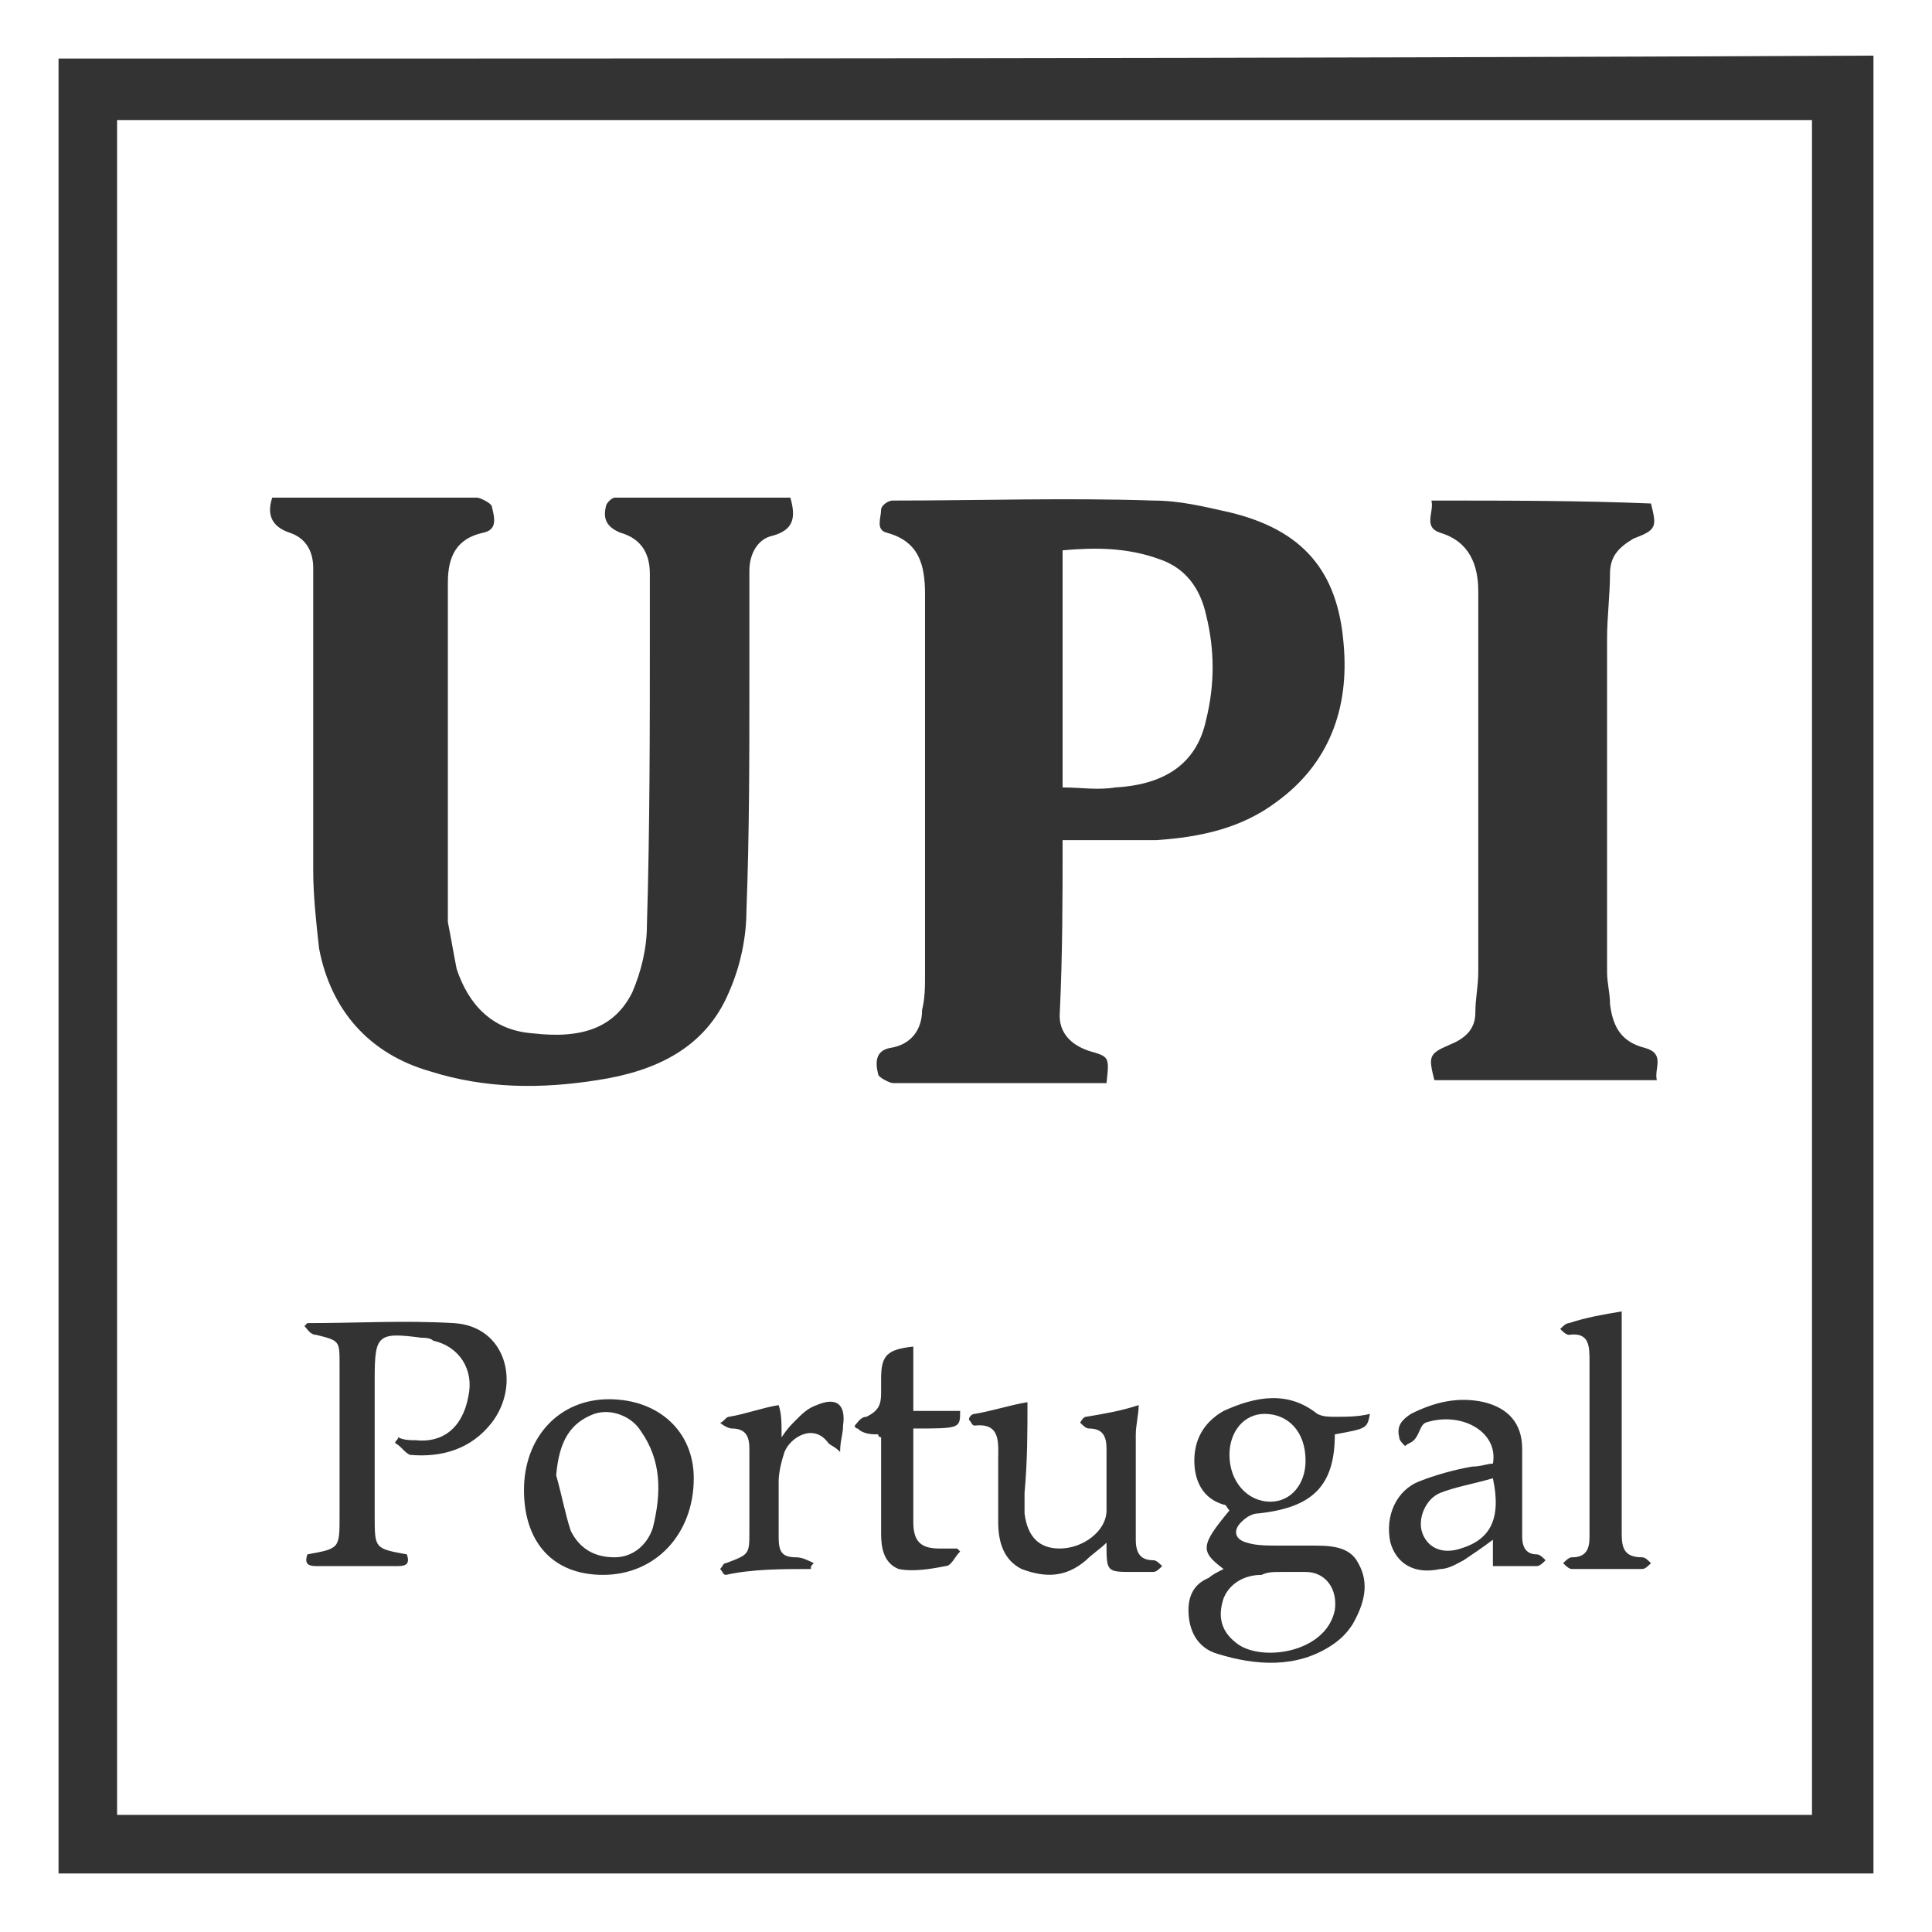
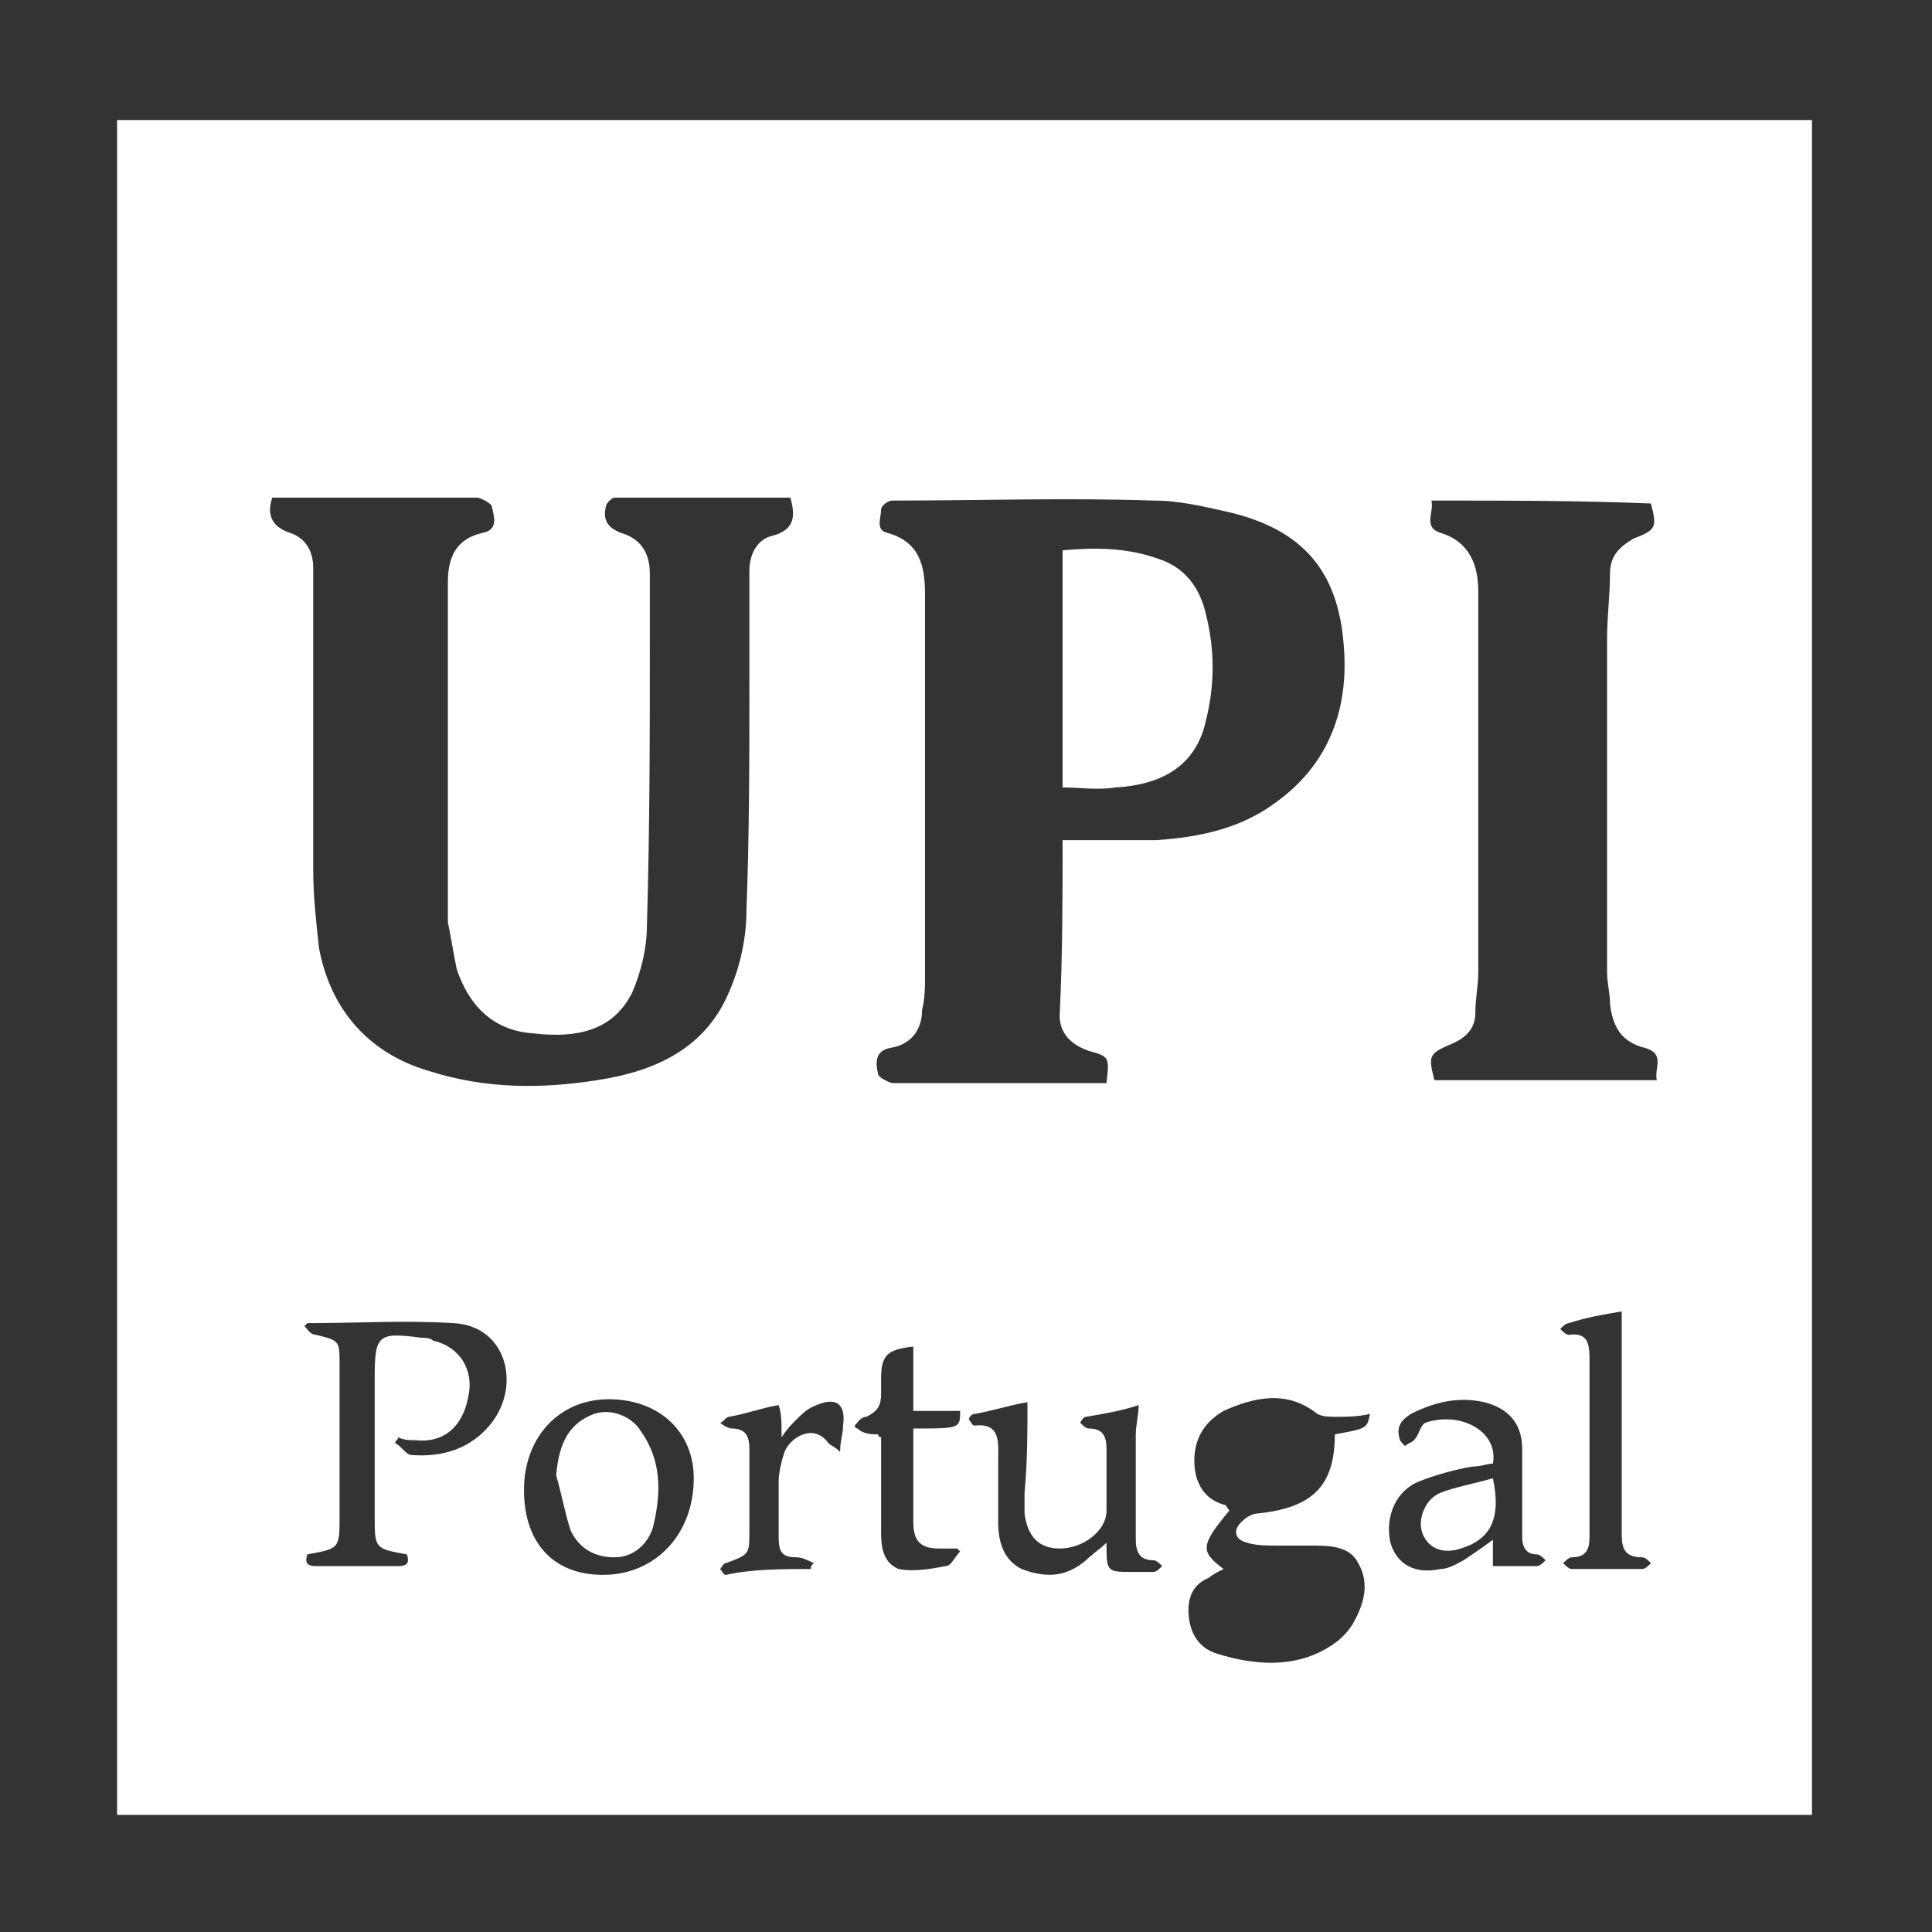
<svg xmlns="http://www.w3.org/2000/svg" version="1.1" id="Layer_1" x="0px" y="0px" viewBox="0 0 66 66" style="enable-background:new 0 0 66 66;" xml:space="preserve">
  <rect x="0" y="0" width="66" height="66" fill="#333333" stroke="none" />
  <style type="text/css">
	.st0{fill:#FFFFFF;}
</style>
  <g>
-     <path class="st0" d="M66,0c0,22,0,44,0,66c-22,0-44,0-66,0C0,44,0,22,0,0C22,0,44,0,66,0z M2,2C2,22.7,2,43.3,2,64   c20.7,0,41.4,0,62,0c0-20.7,0-41.4,0-62.1C43.3,2,22.7,2,2,2z" />
    <path class="st0" d="M61.9,4.1c0,19.3,0,38.6,0,57.9c-19.3,0-38.6,0-57.9,0c0-19.3,0-38.6,0-57.9C23.3,4.1,42.6,4.1,61.9,4.1z    M27,17c-2,0-4,0-6,0c-0.1,0-0.3,0.2-0.3,0.3c-0.1,0.4,0,0.7,0.5,0.9c0.7,0.2,1,0.7,1,1.4c0,0.7,0,1.3,0,2c0,3.3,0,6.7-0.1,10   c0,0.8-0.2,1.6-0.5,2.3c-0.6,1.2-1.7,1.6-3.4,1.4c-1.4-0.1-2.2-1-2.6-2.2c-0.1-0.5-0.2-1.1-0.3-1.6c0-3.9,0-7.7,0-11.6   c0-0.9,0.3-1.5,1.2-1.7c0.5-0.1,0.4-0.5,0.3-0.9c0-0.1-0.4-0.3-0.5-0.3c-2.2,0-4.4,0-6.6,0c-0.2,0-0.3,0-0.4,0   c-0.2,0.6,0,1,0.6,1.2c0.6,0.2,0.8,0.7,0.8,1.2c0,0.3,0,0.5,0,0.8c0,3.2,0,6.3,0,9.5c0,0.9,0.1,1.8,0.2,2.7   c0.4,2.1,1.7,3.6,3.8,4.2c1.9,0.6,3.8,0.6,5.7,0.3c2-0.3,3.7-1.1,4.5-3c0.4-0.9,0.6-1.9,0.6-2.8c0.1-2.6,0.1-5.2,0.1-7.8   c0-1.3,0-2.5,0-3.8c0-0.6,0.3-1.1,0.8-1.2C27.1,18.1,27.2,17.7,27,17z M36.3,28.7c1,0,2.1,0,3.2,0c1.5-0.1,2.9-0.4,4.1-1.3   c1.8-1.3,2.5-3.2,2.3-5.4c-0.2-2.5-1.4-3.9-3.9-4.5c-0.9-0.2-1.7-0.4-2.6-0.4c-3-0.1-5.9,0-8.9,0c-0.2,0-0.4,0.2-0.4,0.3   c0,0.3-0.2,0.7,0.2,0.8c1.1,0.3,1.3,1.1,1.3,2.1c0,4.3,0,8.6,0,13c0,0.4,0,0.8-0.1,1.2c0,0.7-0.4,1.2-1.1,1.3   c-0.5,0.1-0.5,0.5-0.4,0.9c0,0.1,0.4,0.3,0.5,0.3c2.3,0,4.5,0,6.8,0c0.2,0,0.3,0,0.5,0c0.1-0.9,0.1-0.9-0.6-1.1   c-0.6-0.2-1-0.6-1-1.2C36.3,32.6,36.3,30.7,36.3,28.7z M48.9,17.1c0.1,0.4-0.3,0.9,0.3,1.1c1,0.3,1.3,1.1,1.3,2c0,4.3,0,8.7,0,13   c0,0.5-0.1,0.9-0.1,1.4c0,0.6-0.4,0.9-0.9,1.1c-0.7,0.3-0.7,0.4-0.5,1.2c2.5,0,5,0,7.6,0c-0.1-0.4,0.3-0.9-0.4-1.1   c-0.8-0.2-1.1-0.7-1.2-1.5c0-0.4-0.1-0.7-0.1-1.1c0-3.8,0-7.6,0-11.4c0-0.7,0.1-1.5,0.1-2.2c0-0.6,0.3-0.9,0.8-1.2   c0.8-0.3,0.8-0.4,0.6-1.2C54,17.1,51.5,17.1,48.9,17.1z M41.8,53.6c-0.2,0.1-0.4,0.2-0.5,0.3c-0.5,0.2-0.7,0.6-0.7,1.1   c0,0.7,0.3,1.3,1,1.5c1.3,0.4,2.7,0.5,3.9-0.3c0.3-0.2,0.5-0.4,0.7-0.7c0.4-0.7,0.6-1.4,0.2-2.1c-0.3-0.6-1-0.6-1.6-0.6   c-0.4,0-0.7,0-1.1,0c-0.4,0-0.8,0-1.1-0.1c-0.4-0.1-0.5-0.4-0.2-0.7c0.2-0.2,0.4-0.3,0.6-0.3c1.8-0.2,2.6-0.9,2.6-2.7   c1.1-0.2,1.1-0.2,1.2-0.7c-0.4,0.1-0.8,0.1-1.2,0.1c-0.2,0-0.4,0-0.6-0.1c-1-0.8-2.1-0.6-3.2-0.1c-0.7,0.4-1,1-1,1.7   c0,0.7,0.3,1.3,1,1.5c0.1,0,0.1,0.1,0.2,0.2C41,52.8,41,53,41.8,53.6z M10.5,53.1c-0.1,0.3,0,0.4,0.3,0.4c0.9,0,1.8,0,2.8,0   c0.3,0,0.4-0.1,0.3-0.4c-1.1-0.2-1.1-0.2-1.1-1.3c0-1.6,0-3.2,0-4.7c0-1.5,0.1-1.6,1.6-1.4c0.1,0,0.3,0,0.4,0.1   c0.9,0.2,1.4,1,1.2,1.9c-0.2,1.1-0.9,1.6-1.8,1.5c-0.2,0-0.4,0-0.6-0.1c0,0.1-0.1,0.1-0.1,0.2c0.2,0.1,0.3,0.3,0.5,0.4   c1.1,0.1,2.1-0.2,2.8-1.1c1-1.3,0.5-3.3-1.3-3.4c-1.7-0.1-3.3,0-5,0c0,0-0.1,0.1-0.1,0.1c0.1,0.1,0.2,0.3,0.4,0.3   c0.8,0.2,0.8,0.2,0.8,1c0,1.7,0,3.5,0,5.2C11.6,52.9,11.6,52.9,10.5,53.1z M35.1,47.9c-0.6,0.1-1.2,0.3-1.8,0.4   c-0.1,0-0.2,0.1-0.2,0.2c0.1,0.1,0.1,0.2,0.2,0.2c0.9-0.1,0.8,0.6,0.8,1.2c0,0.7,0,1.4,0,2.1c0,0.7,0.2,1.3,0.8,1.6   c0.8,0.3,1.5,0.3,2.2-0.3c0.2-0.2,0.5-0.4,0.7-0.6c0,1,0,1,0.9,1c0.2,0,0.5,0,0.7,0c0.1,0,0.2-0.1,0.3-0.2   c-0.1-0.1-0.2-0.2-0.3-0.2c-0.4,0-0.6-0.2-0.6-0.7c0-1.2,0-2.4,0-3.6c0-0.3,0.1-0.7,0.1-1c-0.6,0.2-1.2,0.3-1.8,0.4   c-0.1,0-0.2,0.2-0.2,0.2c0.1,0.1,0.2,0.2,0.3,0.2c0.5,0,0.6,0.3,0.6,0.7c0,0.7,0,1.4,0,2.1c0,0.7-0.8,1.3-1.6,1.3   c-0.7,0-1.1-0.4-1.2-1.2c0-0.2,0-0.5,0-0.7C35.1,49.9,35.1,48.9,35.1,47.9z M17.9,50.9c0,1.8,1,2.9,2.7,2.9c1.8,0,3.1-1.4,3.1-3.3   c0-1.6-1.2-2.7-2.9-2.7C19.1,47.8,17.9,49.1,17.9,50.9z M51,50c-0.2,0-0.4,0.1-0.7,0.1c-0.6,0.1-1.3,0.3-1.8,0.5   c-0.8,0.3-1.2,1.2-1,2.1c0.2,0.7,0.8,1.1,1.7,0.9c0.3,0,0.6-0.2,0.8-0.3c0.3-0.2,0.6-0.4,1-0.7c0,0.4,0,0.6,0,0.9c0.5,0,1,0,1.5,0   c0.1,0,0.2-0.1,0.3-0.2c-0.1-0.1-0.2-0.2-0.3-0.2c-0.4,0-0.5-0.3-0.5-0.6c0-1,0-2,0-3c0-0.9-0.5-1.4-1.3-1.6   c-0.9-0.2-1.7,0-2.5,0.4c-0.3,0.2-0.5,0.4-0.4,0.8c0,0.1,0.1,0.2,0.2,0.3c0.1-0.1,0.2-0.1,0.3-0.2c0.2-0.2,0.2-0.5,0.4-0.6   C49.9,48.2,51.2,48.9,51,50z M55.4,44.8c-0.6,0.1-1.2,0.2-1.8,0.4c-0.1,0-0.2,0.1-0.3,0.2c0.1,0.1,0.2,0.2,0.3,0.2   c0.7-0.1,0.7,0.4,0.7,0.9c0,2,0,4,0,6c0,0.4-0.1,0.7-0.6,0.7c-0.1,0-0.2,0.1-0.3,0.2c0.1,0.1,0.2,0.2,0.3,0.2c0.8,0,1.6,0,2.4,0   c0.1,0,0.2-0.1,0.3-0.2c-0.1-0.1-0.2-0.2-0.3-0.2c-0.6,0-0.7-0.3-0.7-0.8C55.4,49.8,55.4,47.3,55.4,44.8z M30,49   c0,0.1,0.1,0.1,0.1,0.1c0,1.1,0,2.2,0,3.3c0,0.5,0.1,1,0.6,1.2c0.5,0.1,1.1,0,1.6-0.1c0.2,0,0.3-0.3,0.5-0.5c0,0-0.1-0.1-0.1-0.1   c-0.2,0-0.4,0-0.6,0c-0.6,0-0.9-0.2-0.9-0.9c0-0.7,0-1.3,0-2c0-0.4,0-0.8,0-1.2c1.6,0,1.6,0,1.6-0.6c-0.5,0-1,0-1.6,0   c0-0.8,0-1.5,0-2.2c-0.9,0.1-1.1,0.3-1.1,1.1c0,0.2,0,0.3,0,0.5c0,0.4-0.1,0.6-0.5,0.8c-0.2,0-0.3,0.2-0.4,0.3c0,0,0,0.1,0.1,0.1   C29.5,49,29.8,49,30,49z M27.7,53.6c0-0.1,0-0.1,0.1-0.2c-0.2-0.1-0.4-0.2-0.6-0.2c-0.5,0-0.6-0.2-0.6-0.7c0-0.6,0-1.3,0-1.9   c0-0.3,0.1-0.7,0.2-1c0.2-0.5,1-1,1.5-0.3c0.1,0.1,0.2,0.1,0.4,0.3c0-0.4,0.1-0.6,0.1-0.9c0.1-0.7-0.2-1-0.9-0.7   c-0.3,0.1-0.5,0.3-0.7,0.5c-0.2,0.2-0.3,0.3-0.5,0.6c0-0.5,0-0.8-0.1-1.1c-0.6,0.1-1.1,0.3-1.7,0.4c-0.1,0-0.2,0.2-0.3,0.2   c0.1,0.1,0.3,0.2,0.4,0.2c0.5,0,0.6,0.3,0.6,0.7c0,0.9,0,1.8,0,2.8c0,0.8,0,0.8-0.8,1.1c-0.1,0-0.1,0.1-0.2,0.2   c0.1,0.1,0.1,0.2,0.2,0.2C25.7,53.6,26.7,53.6,27.7,53.6z" />
    <path class="st0" d="M36.3,26.9c0-2.8,0-5.4,0-8.1c1.1-0.1,2.2-0.1,3.3,0.3c0.9,0.3,1.4,1,1.6,1.9c0.3,1.2,0.3,2.4,0,3.6   c-0.3,1.4-1.3,2.2-3.1,2.3C37.5,27,36.9,26.9,36.3,26.9z" />
-     <path class="st0" d="M43.8,53.7c0.3,0,0.6,0,0.8,0c0.7,0,1.1,0.6,1,1.3c-0.3,1.5-2.6,1.8-3.4,1.1c-0.5-0.4-0.6-0.9-0.4-1.5   c0.2-0.5,0.7-0.8,1.3-0.8C43.3,53.7,43.5,53.7,43.8,53.7C43.8,53.7,43.8,53.7,43.8,53.7z" />
-     <path class="st0" d="M42,49.7c0-0.8,0.5-1.4,1.2-1.4c0.8,0,1.4,0.6,1.4,1.6c0,0.8-0.5,1.4-1.2,1.4C42.6,51.3,42,50.6,42,49.7z" />
    <path class="st0" d="M19,50.4c0.1-1.2,0.5-1.8,1.3-2.1c0.6-0.2,1.3,0.1,1.6,0.6c0.7,1,0.7,2.1,0.4,3.3c-0.2,0.6-0.7,1-1.3,1   c-0.7,0-1.2-0.3-1.5-0.9C19.3,51.7,19.2,51.1,19,50.4z" />
    <path class="st0" d="M51,50.5c0.3,1.4-0.1,2.1-1.1,2.4c-0.6,0.2-1.1,0-1.3-0.5c-0.2-0.5,0.1-1.2,0.6-1.4   C49.7,50.8,50.3,50.7,51,50.5z" />
  </g>
</svg>